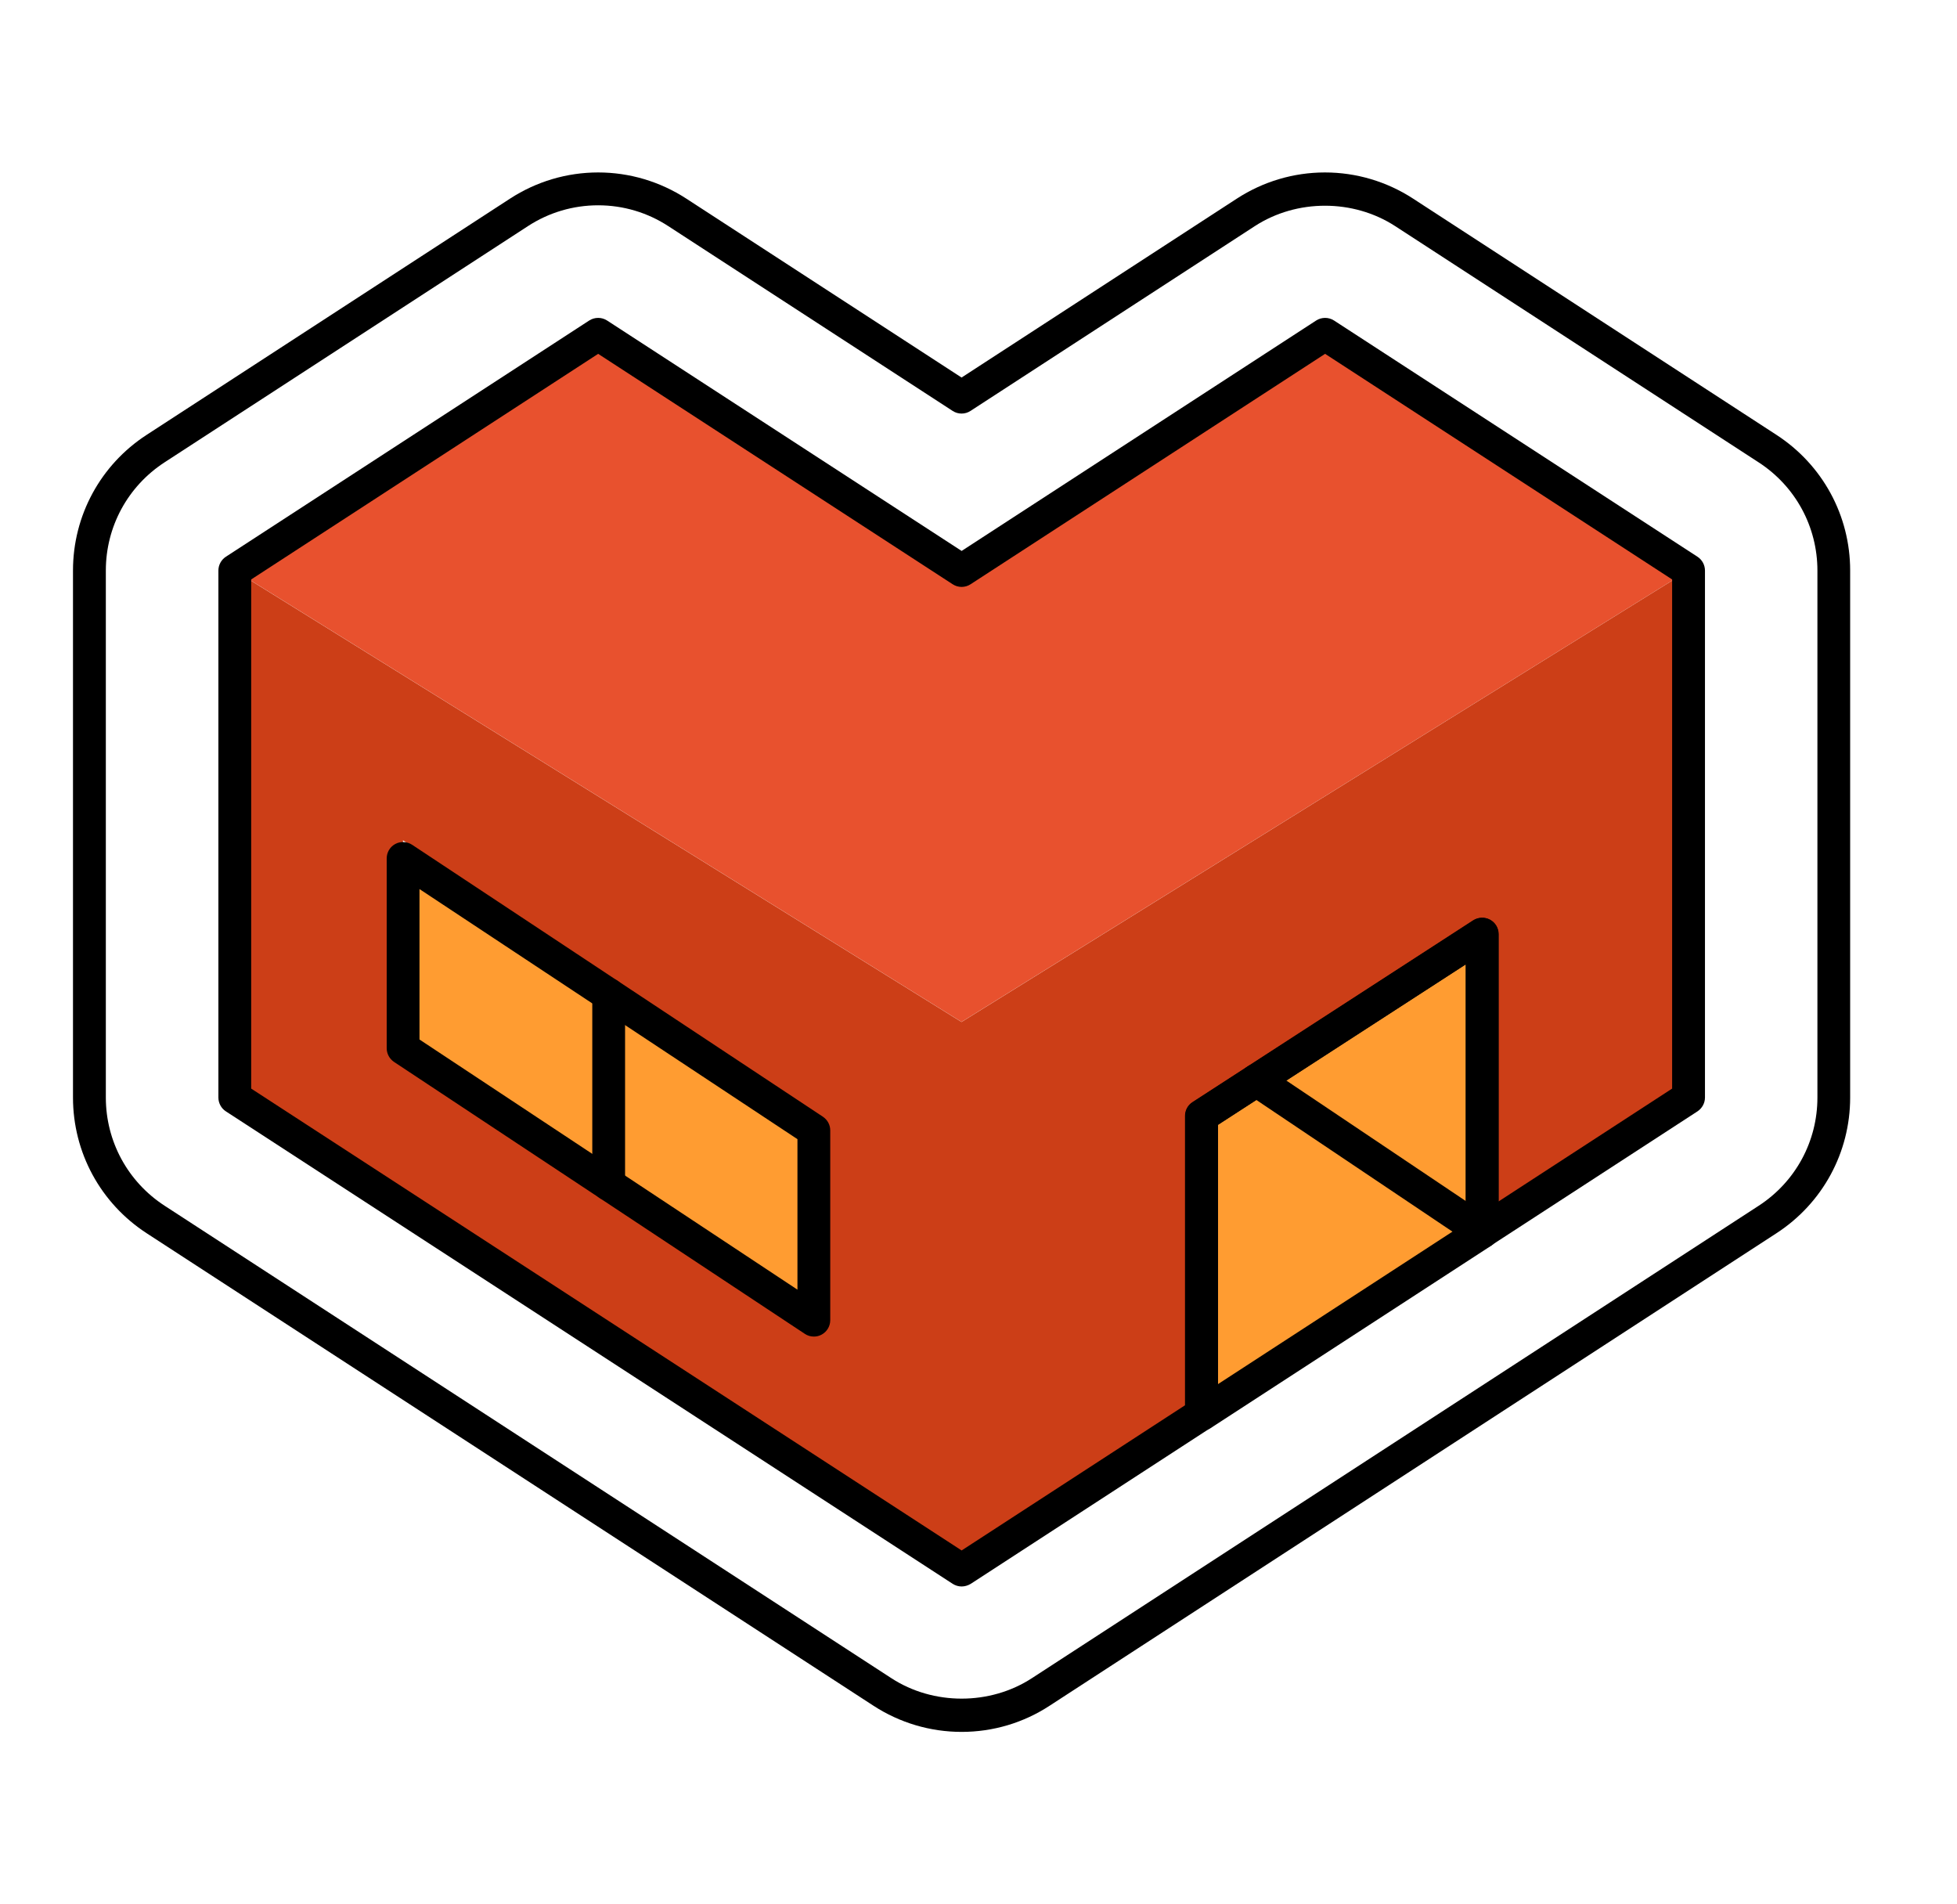
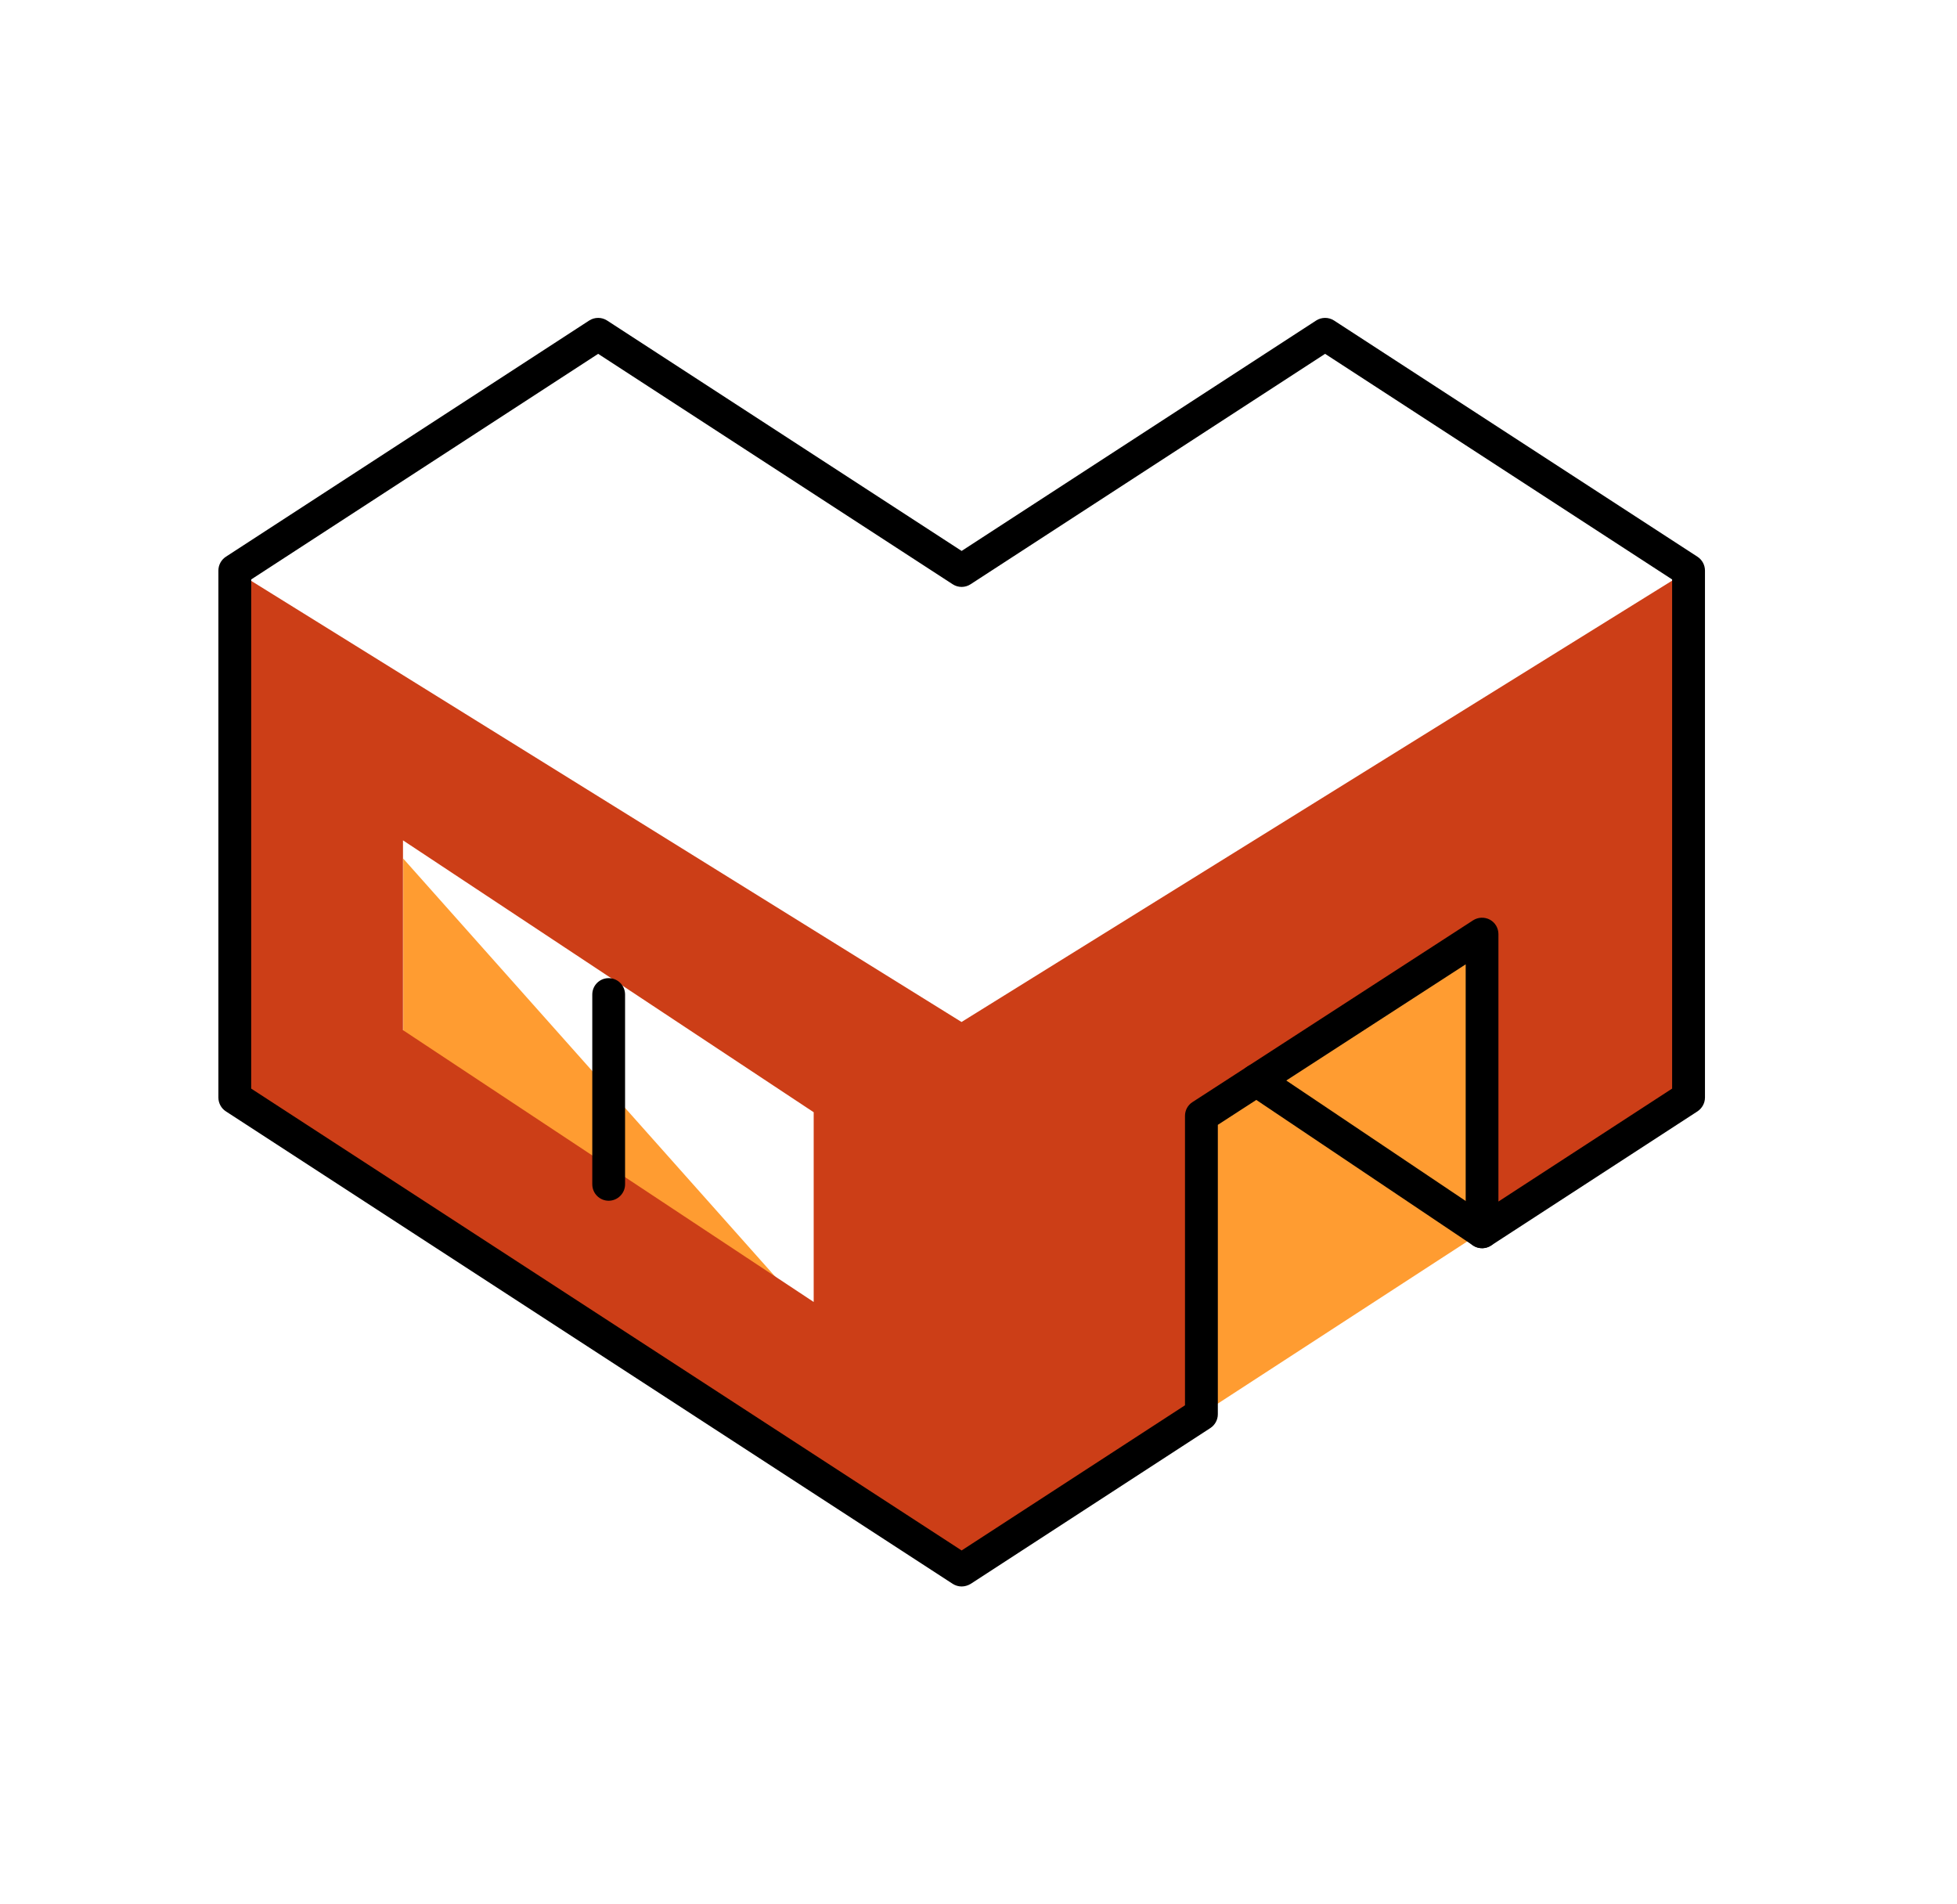
<svg xmlns="http://www.w3.org/2000/svg" width="37" height="36" viewBox="0 0 37 36" fill="none">
-   <path d="M31.921 10.785L25.049 6.318L18.179 10.785L11.307 6.318L4.437 10.785L18.179 19.318L31.921 10.785Z" fill="#E8512E" />
  <path d="M22.718 21.094V26.733L28.023 23.285L23.757 20.42L28.023 23.285V17.658L22.718 21.094Z" fill="#FF9C31" />
-   <path d="M7.624 19.819L11.508 22.389V18.801V22.389L15.39 24.958V21.371L7.624 16.231V19.819Z" fill="#FF9C31" />
+   <path d="M7.624 19.819L11.508 22.389V18.801V22.389L15.39 24.958L7.624 16.231V19.819Z" fill="#FF9C31" />
  <path d="M18.179 19.32L4.437 10.787V20.75L18.179 29.682L22.712 26.735V21.095L28.017 17.66V23.286L31.921 20.748V10.786L18.179 19.32ZM15.386 24.614L11.502 22.044L7.619 19.474V15.886L15.384 21.026V24.614H15.386Z" fill="#CC3E17" />
-   <path d="M18.181 32.74C17.589 32.74 17.012 32.569 16.515 32.246L2.772 23.313C1.901 22.746 1.38 21.787 1.38 20.748V10.785C1.38 9.746 1.901 8.787 2.772 8.221L9.643 3.755C10.14 3.432 10.717 3.26 11.309 3.26C11.902 3.26 12.478 3.432 12.976 3.755L18.18 7.137L23.384 3.755C23.881 3.432 24.458 3.26 25.05 3.26C25.643 3.26 26.22 3.432 26.717 3.755L33.587 8.221C34.459 8.788 34.98 9.746 34.98 10.785V20.748C34.98 21.787 34.459 22.746 33.587 23.313L19.845 32.245C19.35 32.569 18.774 32.74 18.181 32.74ZM11.309 3.881C10.836 3.881 10.377 4.017 9.981 4.275L3.11 8.741C2.416 9.193 2.001 9.957 2.001 10.785V20.748C2.001 21.576 2.416 22.34 3.11 22.792L16.853 31.725C17.645 32.24 18.717 32.24 19.509 31.725L33.252 22.793C33.947 22.341 34.361 21.577 34.361 20.749V10.786C34.361 9.958 33.947 9.194 33.252 8.742L26.38 4.276C25.586 3.76 24.516 3.76 23.722 4.276L18.349 7.768C18.247 7.835 18.113 7.835 18.011 7.768L12.637 4.276C12.241 4.017 11.782 3.881 11.309 3.881Z" fill="black" />
  <path d="M18.181 29.991C18.122 29.991 18.064 29.974 18.012 29.941L4.27 21.009C4.182 20.952 4.129 20.853 4.129 20.748V10.786C4.129 10.681 4.182 10.583 4.27 10.525L11.14 6.059C11.243 5.993 11.376 5.993 11.478 6.059L18.181 10.415L24.884 6.059C24.986 5.993 25.12 5.993 25.222 6.059L32.094 10.525C32.181 10.582 32.235 10.681 32.235 10.786V20.748C32.235 20.853 32.181 20.951 32.094 21.009L28.189 23.547C28.095 23.608 27.972 23.613 27.872 23.559C27.772 23.505 27.711 23.4 27.711 23.286V18.23L23.025 21.264V26.735C23.025 26.84 22.972 26.938 22.884 26.996L18.352 29.942C18.298 29.974 18.239 29.991 18.181 29.991ZM4.749 20.579L18.181 29.31L22.404 26.566V21.094C22.404 20.989 22.457 20.89 22.546 20.834L27.851 17.398C27.946 17.337 28.069 17.332 28.169 17.386C28.269 17.44 28.33 17.545 28.33 17.659V22.714L31.614 20.579V10.954L25.053 6.689L18.35 11.045C18.248 11.112 18.114 11.112 18.012 11.045L11.309 6.689L4.749 10.954V20.579Z" fill="black" />
-   <path d="M22.719 27.046C22.668 27.046 22.618 27.034 22.571 27.009C22.471 26.955 22.409 26.85 22.409 26.736V21.096C22.409 20.991 22.462 20.893 22.551 20.836L27.857 17.401C27.952 17.339 28.074 17.334 28.174 17.388C28.274 17.442 28.335 17.547 28.335 17.661V23.287C28.335 23.392 28.282 23.49 28.195 23.548L22.889 26.997C22.836 27.029 22.778 27.046 22.719 27.046ZM23.029 21.264V26.165L27.715 23.118V18.23L23.029 21.264Z" fill="black" />
-   <path d="M15.387 25.267C15.328 25.267 15.267 25.25 15.216 25.215L7.45 20.075C7.364 20.017 7.311 19.921 7.311 19.816V16.228C7.311 16.113 7.373 16.009 7.473 15.955C7.573 15.901 7.696 15.907 7.792 15.97L15.557 21.11C15.644 21.168 15.697 21.264 15.697 21.369V24.957C15.697 25.072 15.634 25.176 15.534 25.23C15.488 25.255 15.438 25.267 15.387 25.267ZM7.931 19.651L15.077 24.38V21.535L7.931 16.807V19.651Z" fill="black" />
  <path d="M28.021 23.596C27.961 23.596 27.901 23.579 27.848 23.543L23.582 20.679C23.44 20.584 23.401 20.392 23.497 20.248C23.592 20.106 23.785 20.068 23.927 20.163L28.193 23.027C28.335 23.122 28.374 23.314 28.279 23.458C28.218 23.548 28.121 23.596 28.021 23.596Z" fill="black" />
  <path d="M11.508 22.699C11.336 22.699 11.198 22.559 11.198 22.389V18.801C11.198 18.629 11.336 18.491 11.508 18.491C11.68 18.491 11.818 18.63 11.818 18.801V22.389C11.818 22.559 11.678 22.699 11.508 22.699Z" fill="black" />
</svg>